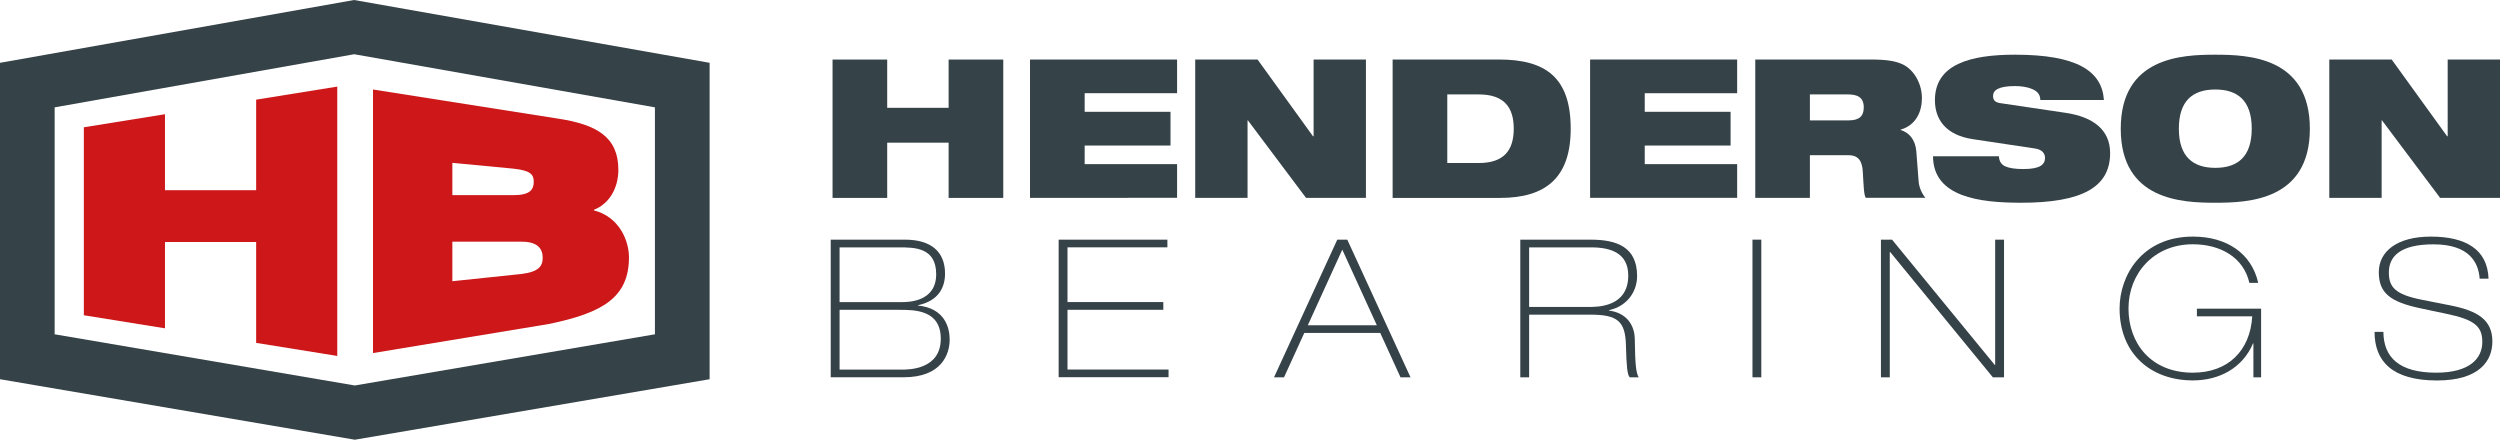
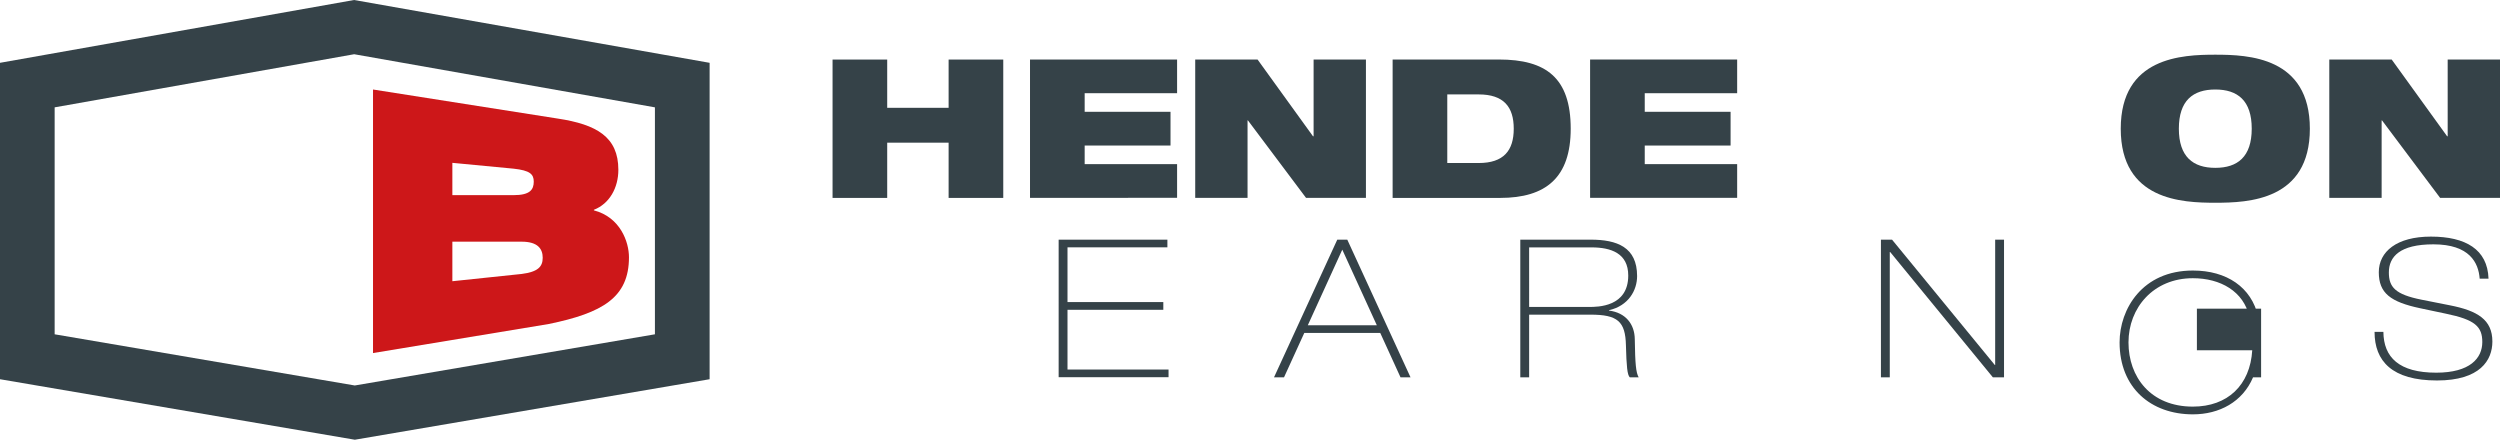
<svg xmlns="http://www.w3.org/2000/svg" version="1.1" id="Layer_1" x="0px" y="0px" width="247.071px" height="43.456px" viewBox="149.826 403.488 247.071 43.456" enable-background="new 149.826 403.488 247.071 43.456" xml:space="preserve">
  <g>
    <g>
      <g>
        <path fill="#354248" d="M243.576,417.588h-6.069v5.46h-5.401v-13.674h5.401v4.769h6.069v-4.769h5.401v13.674h-5.401V417.588z" />
        <path fill="#354248" d="M251.62,409.37h14.536v3.33h-9.134v1.837h8.484v3.335h-8.484v1.837h9.134v3.331H251.62V409.37z" />
        <path fill="#354248" d="M267.942,409.37h6.166l5.479,7.586h0.06v-7.586h5.172v13.674H278.9l-5.744-7.659h-0.037v7.659h-5.172     V409.37H267.942z" />
        <path fill="#354248" d="M287.457,409.37h10.514c4.636,0,7.086,1.801,7.086,6.839c0,4.805-2.432,6.839-6.972,6.839h-10.628V409.37     z M292.858,419.599h3.101c2.47,0,3.468-1.227,3.468-3.39c0-2.162-0.994-3.39-3.468-3.39h-3.101V419.599z" />
        <path fill="#354248" d="M306.973,409.37h14.534v3.33h-9.134v1.837h8.484v3.335h-8.484v1.837h9.134v3.331h-14.534V409.37z" />
-         <path fill="#354248" d="M323.294,409.37h11.374c1.554,0,2.488,0.133,3.239,0.499c1.017,0.5,1.859,1.818,1.859,3.312     c0,1.283-0.535,2.662-2.107,3.12v0.036c0.807,0.229,1.458,0.921,1.554,2.108l0.229,2.986c0.055,0.614,0.325,1.187,0.67,1.608     h-5.901c-0.191-0.403-0.191-0.994-0.288-2.584c-0.056-1.016-0.403-1.626-1.397-1.626h-3.83v4.214h-5.4V409.37z M328.695,415.385     h3.83c1.054,0,1.494-0.421,1.494-1.283c0-1.035-0.669-1.283-1.572-1.283h-3.752V415.385z" />
-         <path fill="#354248" d="M344.784,417.24c-2.644-0.403-3.733-1.933-3.733-3.848c0-3.541,3.468-4.499,7.912-4.499     c6.092,0,8.598,1.59,8.79,4.481h-6.285c0-0.555-0.324-0.898-0.825-1.09c-0.48-0.211-1.09-0.289-1.685-0.289     c-1.609,0-2.162,0.403-2.162,0.975c0,0.385,0.174,0.632,0.709,0.71l6.455,0.958c2.721,0.403,4.406,1.667,4.406,3.986     c0,3.335-2.72,4.901-8.79,4.901c-4.155,0-8.694-0.572-8.713-4.595h6.514c0.019,0.458,0.192,0.765,0.572,0.976     c0.403,0.192,0.994,0.289,1.839,0.289c1.685,0,2.143-0.458,2.143-1.108c0-0.403-0.247-0.806-0.976-0.921L344.784,417.24z" />
        <path fill="#354248" d="M368.76,408.893c3.276,0,9.346,0.229,9.346,7.316c0,7.086-6.069,7.316-9.346,7.316     c-3.274,0-9.344-0.229-9.344-7.316C359.417,409.123,365.486,408.893,368.76,408.893z M368.76,420.076     c2.204,0,3.601-1.091,3.601-3.872c0-2.78-1.396-3.871-3.601-3.871c-2.203,0-3.601,1.09-3.601,3.871     C365.16,418.985,366.562,420.076,368.76,420.076z" />
        <path fill="#354248" d="M380.025,409.37h6.167l5.479,7.586h0.055v-7.586h5.172v13.674h-5.919l-5.743-7.659h-0.037v7.659h-5.173     V409.37L380.025,409.37z" />
      </g>
    </g>
    <g>
      <g>
-         <path fill="#354248" d="M231.926,427.172h7.334c2.611,0,3.962,1.219,3.962,3.353c0,1.334-0.609,2.686-2.666,3.125v0.036     c2.648,0.267,3.124,2.189,3.124,3.354c0,1.466-0.801,3.734-4.553,3.734h-7.202V427.172z M232.801,433.347h6.061     c0.706,0,3.486,0,3.486-2.762c0-2.648-2.172-2.648-3.62-2.648h-5.928V433.347z M232.801,440.017h6.134     c0.688,0,3.866,0,3.866-3.051c0-2.858-2.593-2.858-4.095-2.858h-5.905V440.017z" />
        <path fill="#354248" d="M254.451,427.172h10.747v0.76h-9.872v5.41h9.469v0.761h-9.469v5.905h9.986v0.761h-10.861V427.172z" />
        <path fill="#354248" d="M281.987,427.172h0.989l6.249,13.605h-0.989l-2.002-4.384h-7.508l-2.002,4.384h-0.989L281.987,427.172z      M279.074,435.633h6.822l-3.414-7.472L279.074,435.633z" />
        <path fill="#354248" d="M300.074,427.172h6.954c2.61,0,4.59,0.742,4.59,3.601c0,1.411-0.856,2.937-2.78,3.372v0.036     c1.657,0.21,2.533,1.352,2.551,2.822c0.037,2.478,0.113,3.279,0.381,3.774h-0.875c-0.247-0.229-0.326-1.086-0.381-3.166     c-0.055-2.362-0.82-3.027-3.505-3.027h-6.061v6.193h-0.874V427.172L300.074,427.172z M300.948,433.823h5.929     c0.855,0,3.866,0,3.866-3.105c0-2.208-1.714-2.781-3.638-2.781h-6.157V433.823z" />
-         <path fill="#354248" d="M323.02,427.172h0.874v13.605h-0.874V427.172z" />
        <path fill="#354248" d="M335.709,427.172h1.104l10.156,12.387h0.036v-12.387h0.875v13.605h-1.104l-10.151-12.387h-0.035v12.387     h-0.875v-13.605H335.709z" />
-         <path fill="#354248" d="M366.942,433.993h6.345v6.784h-0.761v-3.354h-0.035c-1.031,2.437-3.336,3.66-5.947,3.66     c-4.136,0-7.243-2.61-7.243-7.109c0-3.299,2.25-7.104,7.243-7.104c3.335,0,5.791,1.64,6.459,4.571h-0.875     c-0.571-2.516-2.858-3.812-5.584-3.812c-3.89,0-6.363,2.913-6.363,6.345c0,3.413,2.19,6.345,6.363,6.345     c3.432,0,5.657-2.116,5.868-5.566h-5.47V433.993z" />
+         <path fill="#354248" d="M366.942,433.993h6.345v6.784h-0.761h-0.035c-1.031,2.437-3.336,3.66-5.947,3.66     c-4.136,0-7.243-2.61-7.243-7.109c0-3.299,2.25-7.104,7.243-7.104c3.335,0,5.791,1.64,6.459,4.571h-0.875     c-0.571-2.516-2.858-3.812-5.584-3.812c-3.89,0-6.363,2.913-6.363,6.345c0,3.413,2.19,6.345,6.363,6.345     c3.432,0,5.657-2.116,5.868-5.566h-5.47V433.993z" />
        <path fill="#354248" d="M385.372,436.278c0.019,2.533,1.562,4.041,5.222,4.041c3.336,0,4.554-1.43,4.554-3.028     c0-1.525-0.724-2.212-3.582-2.799l-2.533-0.536c-2.974-0.627-4.114-1.507-4.114-3.564c0-2.038,1.773-3.521,5.146-3.521     c3.431,0,5.603,1.259,5.698,4.154h-0.875c-0.114-1.563-0.989-3.39-4.572-3.39c-3.316,0-4.402,1.219-4.402,2.78     c0,1.447,0.628,2.171,3.22,2.689l2.801,0.555c2.725,0.535,4.209,1.41,4.209,3.582c0,1.846-1.218,3.848-5.47,3.848     c-4.457,0-6.175-1.925-6.175-4.801h0.875V436.278z" />
      </g>
    </g>
    <path fill="#354248" d="M184.82,403.488l-34.994,6.208v31.27l35.067,5.979l35.063-5.979v-31.27L184.82,403.488z M214.551,436.526   l-29.662,5.058l-29.662-5.058v-22.429l29.603-5.25l29.721,5.25V436.526L214.551,436.526z" />
-     <polygon fill="#CD1719" points="175.141,437.374 183.157,438.665 183.157,412.045 175.141,413.337 175.141,422.283 166.13,422.283    166.13,414.776 158.113,416.067 158.113,434.644 166.13,435.935 166.13,427.405 175.141,427.405  " />
    <g>
      <g>
        <path fill="#CD1719" d="M186.685,438.381l17.371-2.872c5.319-1.095,7.93-2.615,7.93-6.596c0-1.508-0.852-3.954-3.468-4.637     v-0.055c1.535-0.596,2.419-2.163,2.419-3.953c0-3.239-2.135-4.48-5.997-5.063l-18.25-2.872v26.047H186.685z M194.532,427.373     h6.854c1.594,0,2.075,0.711,2.075,1.595c0,0.911-0.522,1.392-2.075,1.594l-6.854,0.719V427.373z M194.532,419.581l6.056,0.577     c1.604,0.174,1.988,0.541,1.988,1.278c0,0.797-0.371,1.338-1.988,1.338h-6.056V419.581z" />
      </g>
    </g>
  </g>
</svg>